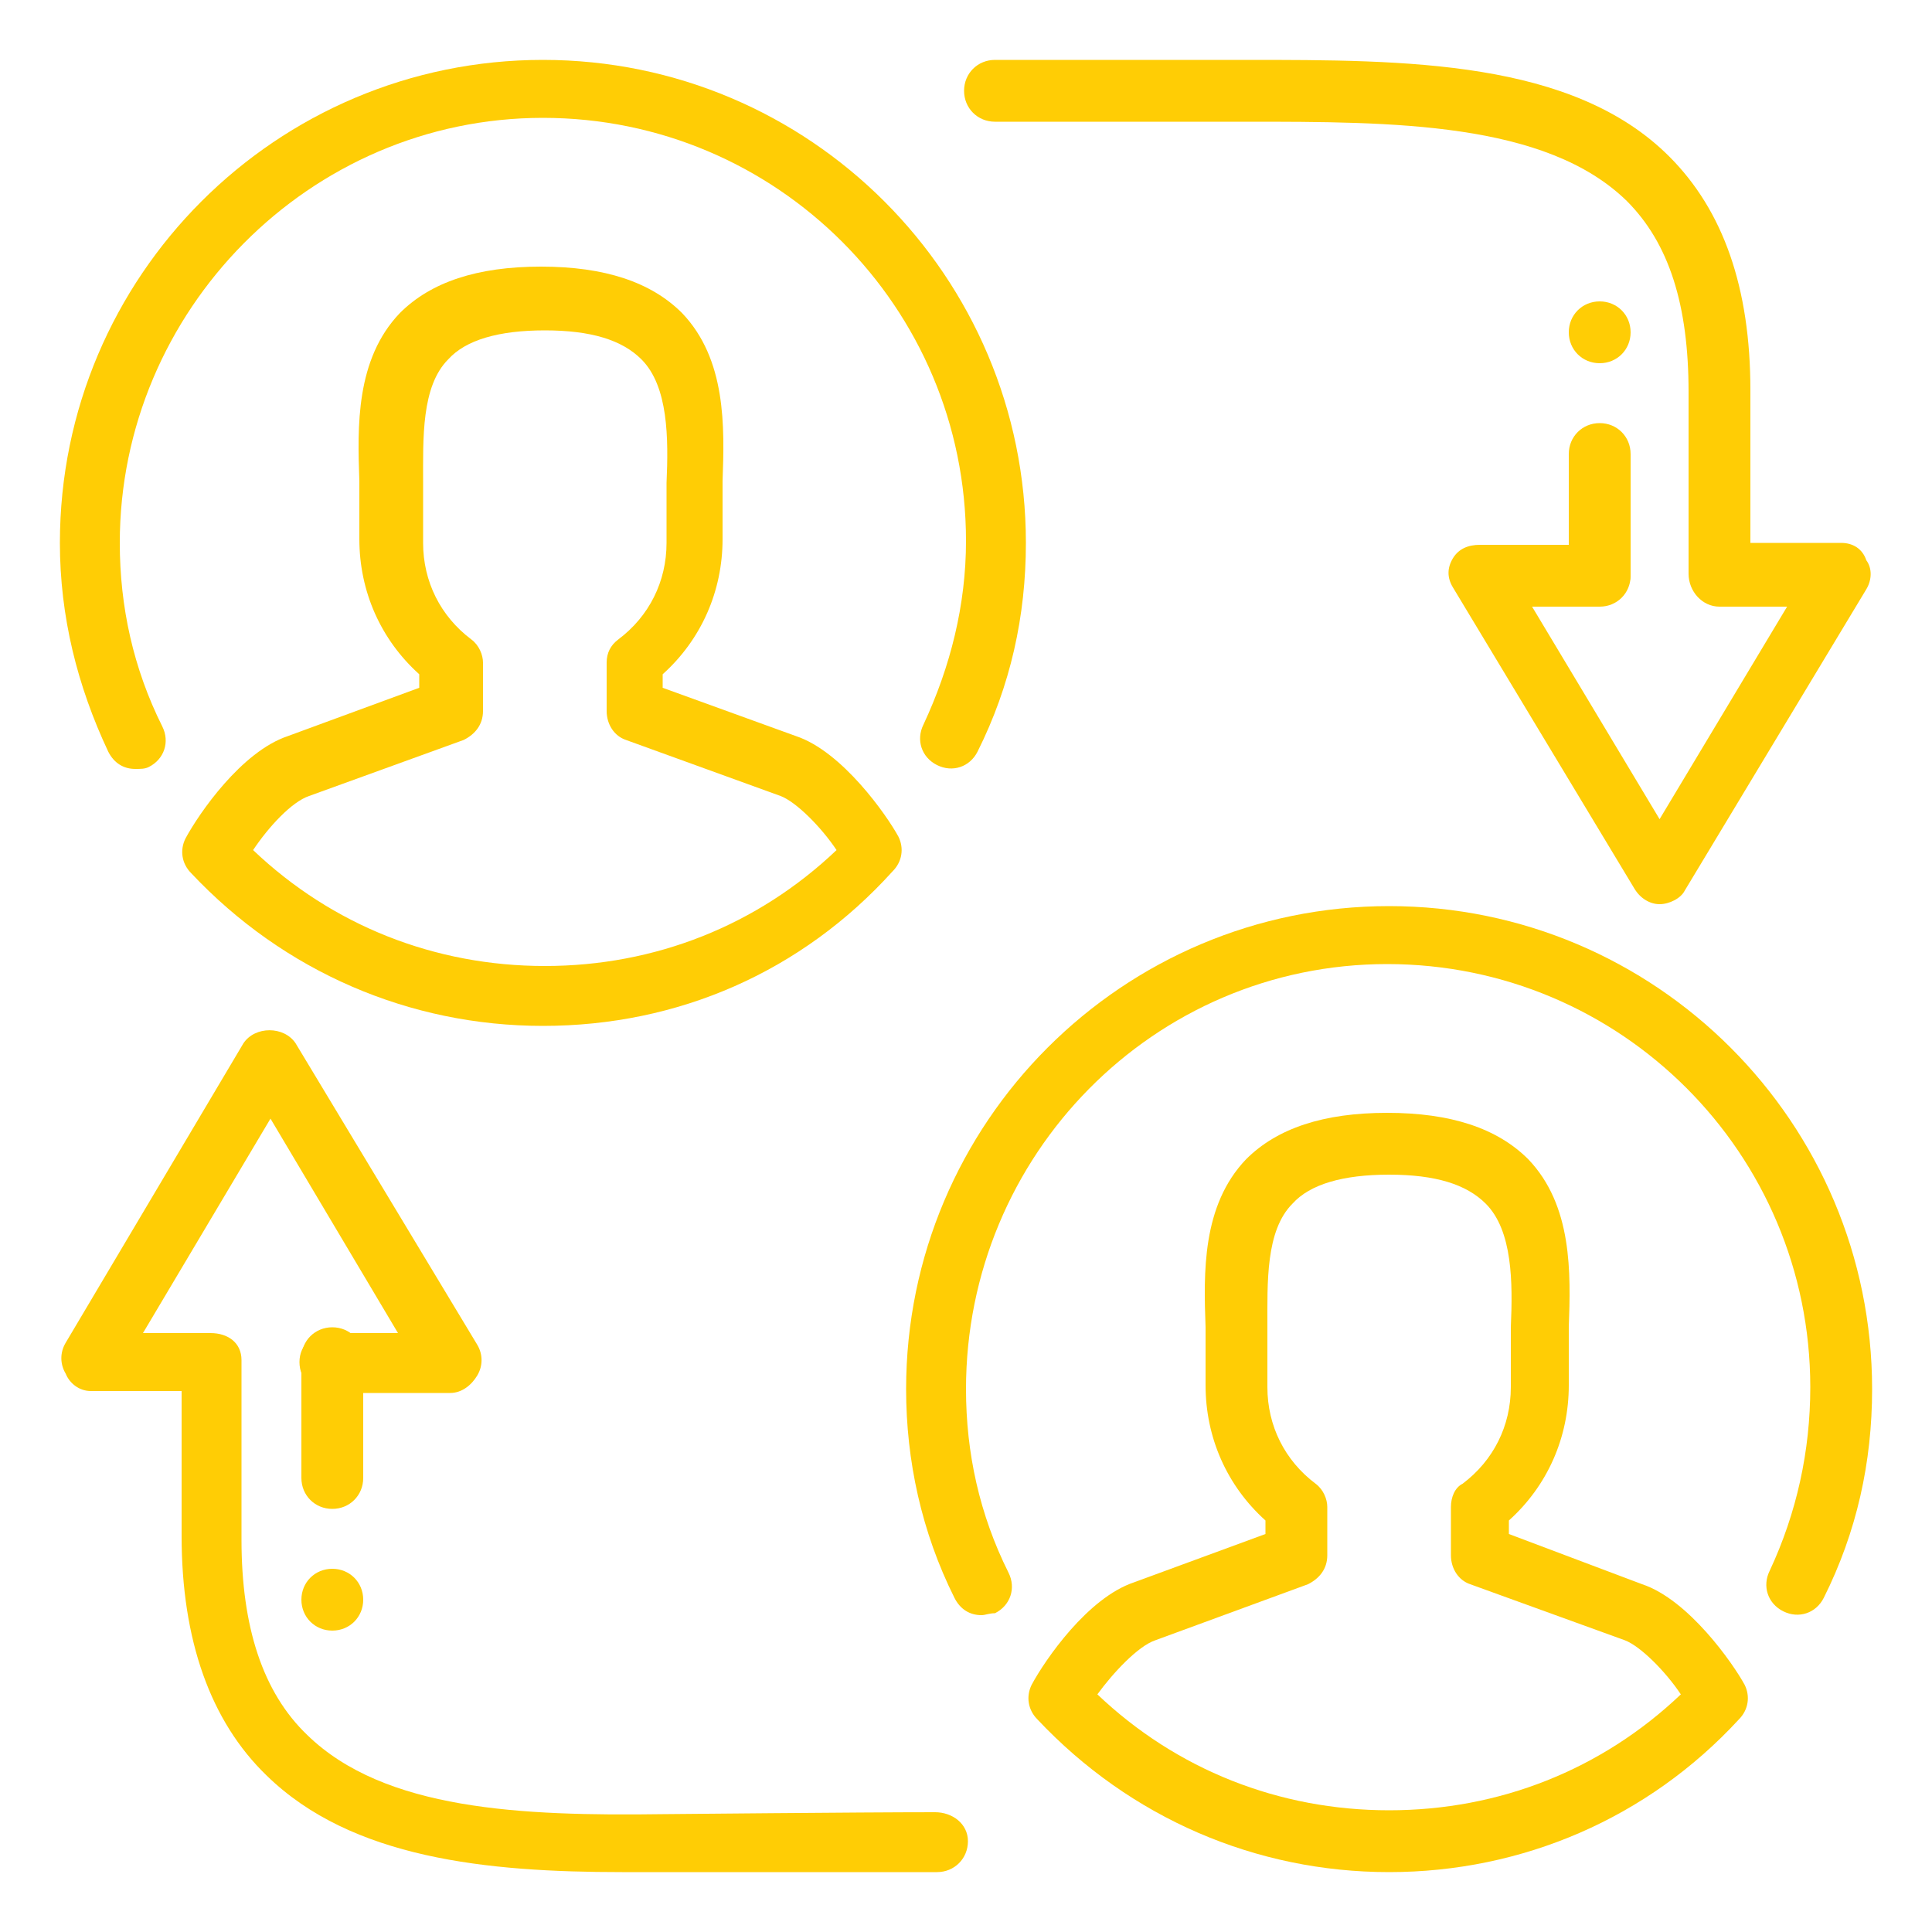
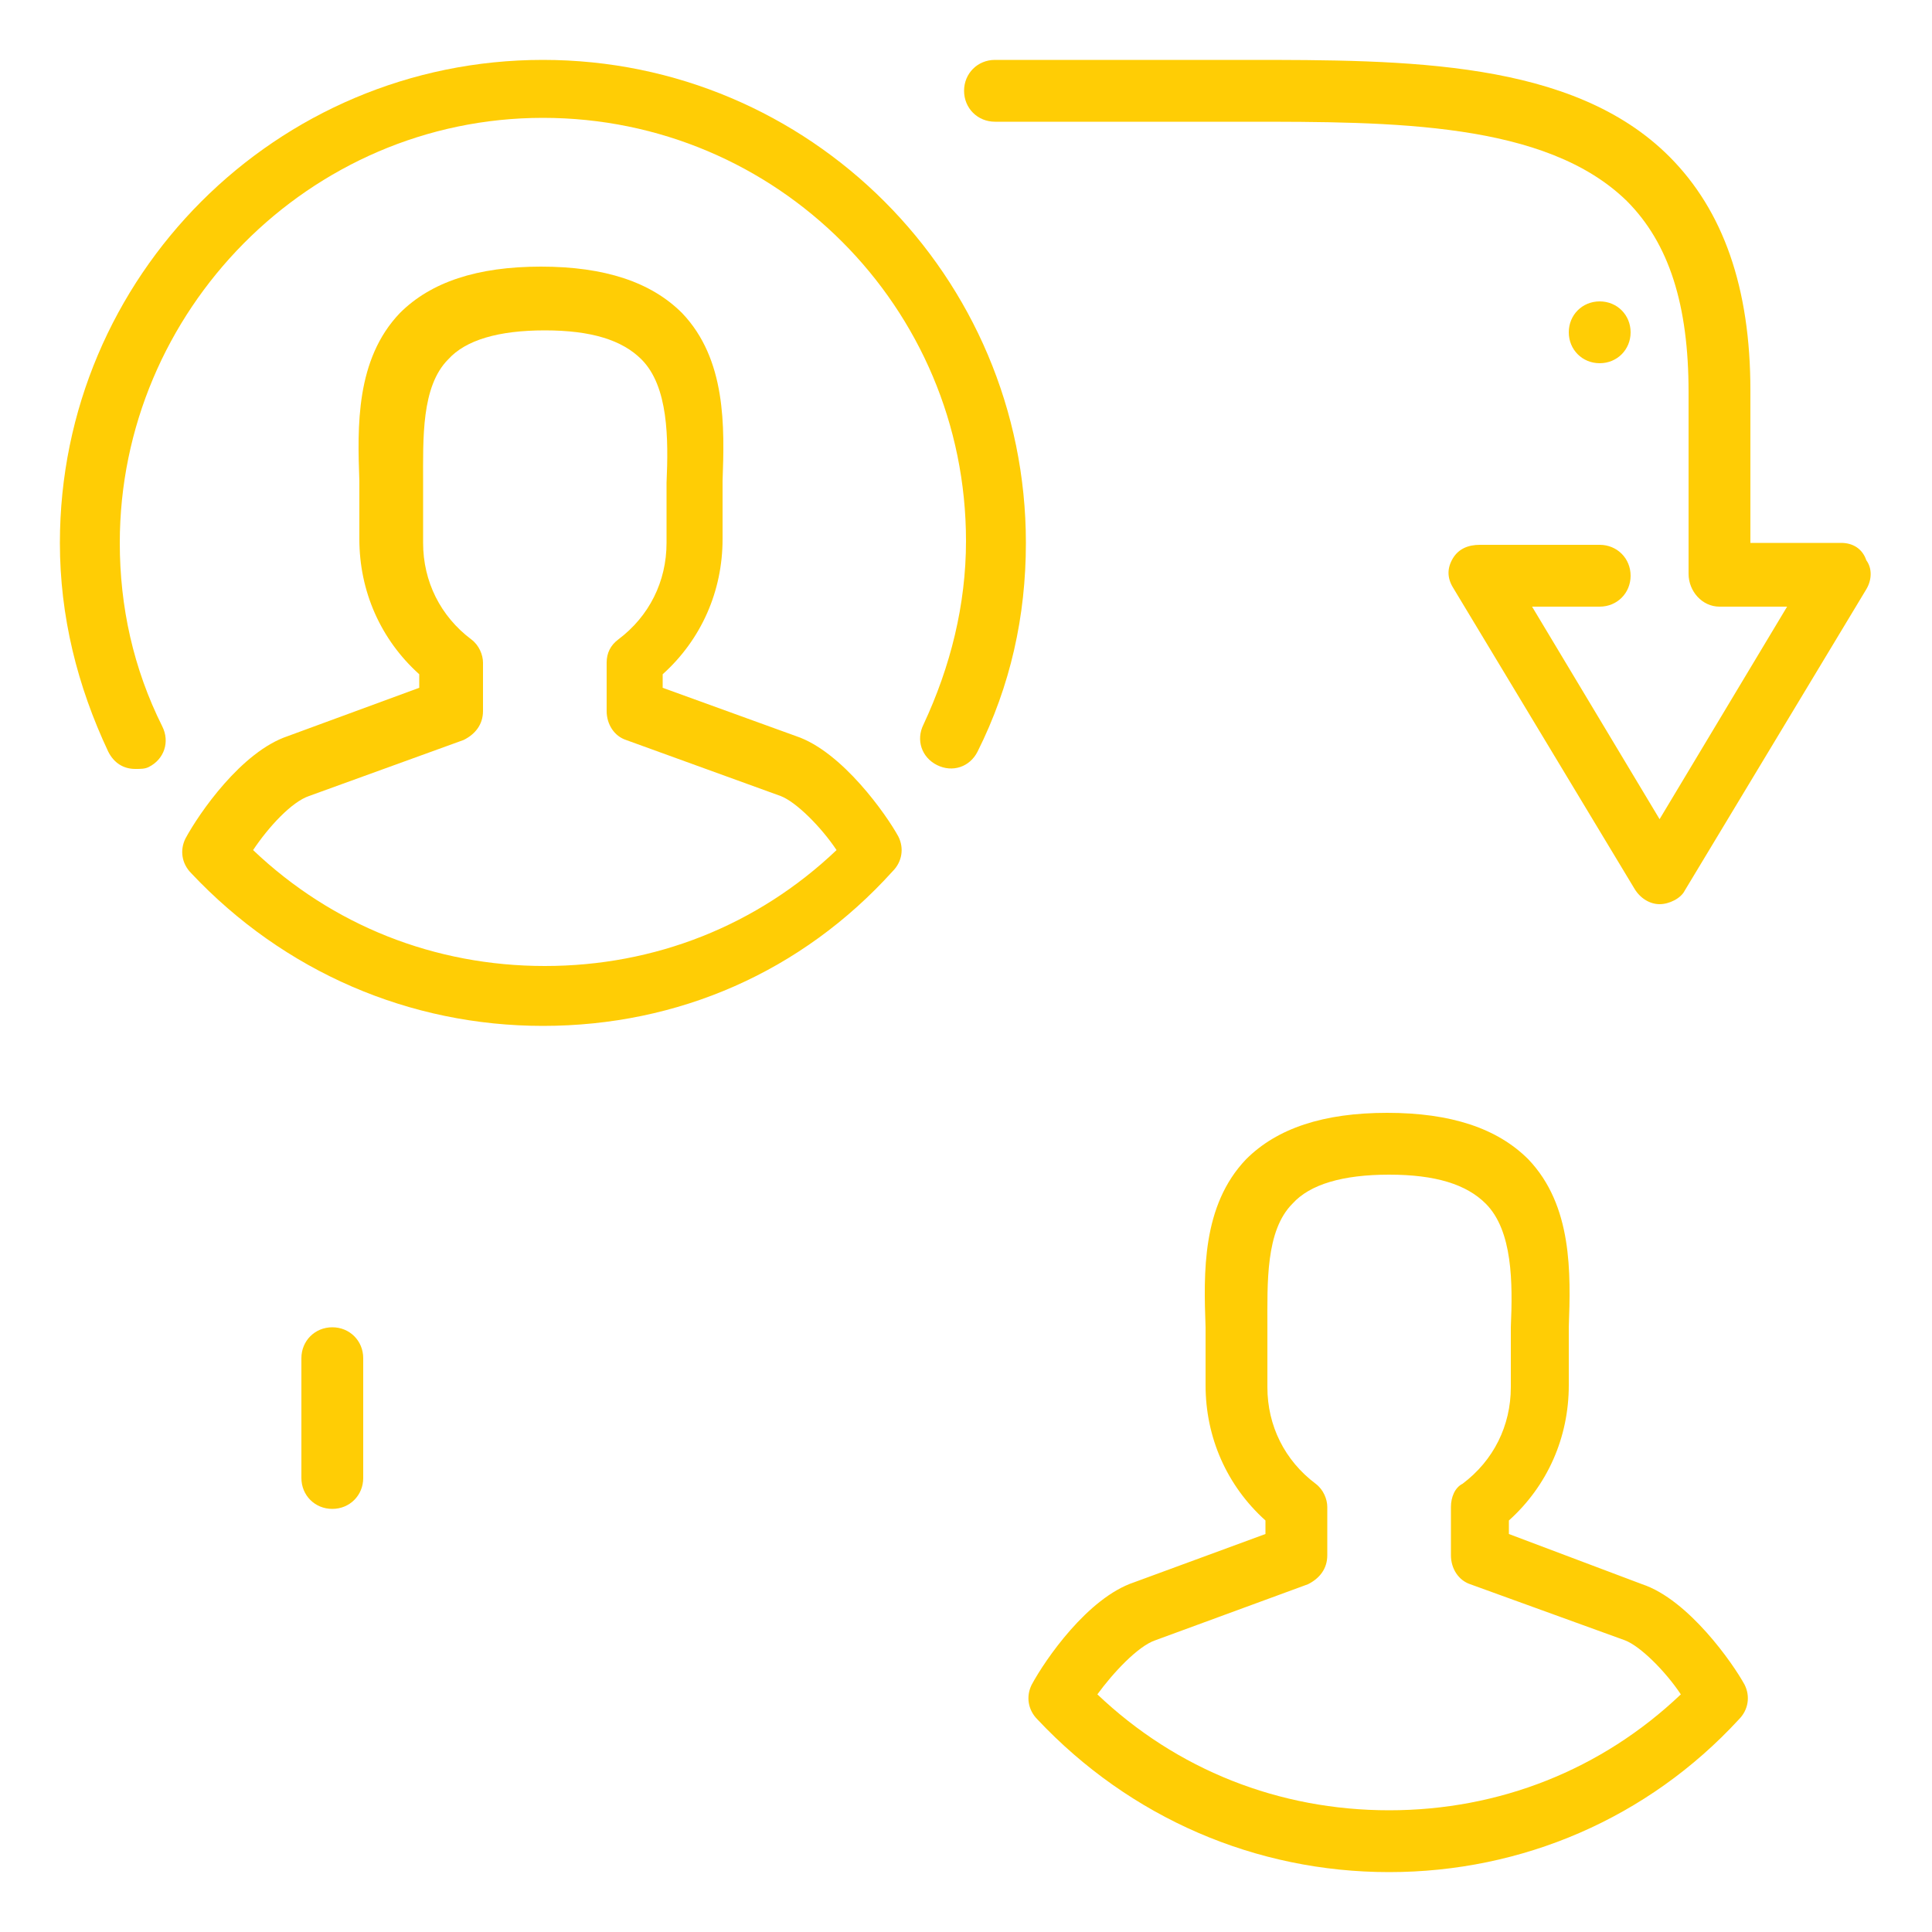
<svg xmlns="http://www.w3.org/2000/svg" version="1.1" id="Layer_1" x="0px" y="0px" width="100px" height="100px" viewBox="0 0 100 100" style="enable-background:new 0 0 100 100;" xml:space="preserve">
  <style type="text/css">
	.st0{fill:#FFCD05;}
</style>
  <g id="surface1">
    <path class="st0" d="M71.9,96.9c-6.9,0-13.4-2.8-18.2-7.9c-0.5-0.5-0.6-1.2-0.3-1.8c0.7-1.3,2.9-4.5,5.3-5.3l6.8-2.5v-0.7   c-2-1.8-3.1-4.3-3.1-7v-1.6c0-0.4,0-0.9,0-1.4c-0.1-2.8-0.2-6.3,2.1-8.7c1.6-1.6,4-2.4,7.3-2.4s5.7,0.8,7.3,2.4   c2.3,2.4,2.2,5.9,2.1,8.7c0,0.5,0,0.9,0,1.4v1.6c0,2.7-1.1,5.2-3.1,7v0.7L85,82c2.4,0.8,4.7,4.1,5.3,5.2c0.3,0.6,0.2,1.3-0.3,1.8   C85.3,94.1,78.8,96.9,71.9,96.9z M56.8,87.7c4.1,3.9,9.4,6,15.1,6s11-2.1,15.1-6c-0.8-1.2-2.1-2.5-2.9-2.8l-8-2.9   c-0.6-0.2-1-0.8-1-1.5v-2.5c0-0.5,0.2-1,0.6-1.2c1.6-1.2,2.5-3,2.5-5v-1.6c0-0.5,0-1,0-1.5c0.1-2.3,0.1-5-1.3-6.4   c-1-1-2.6-1.5-5-1.5s-4.1,0.5-5,1.5c-1.4,1.4-1.3,4.1-1.3,6.4c0,0.5,0,1,0,1.5v1.6c0,2,0.9,3.8,2.5,5c0.4,0.3,0.6,0.8,0.6,1.2v2.5   c0,0.7-0.4,1.2-1,1.5l-7.9,2.9C58.9,85.2,57.6,86.6,56.8,87.7z" />
-     <path class="st0" d="M50.8,83.6c-0.6,0-1.1-0.3-1.4-0.9c-1.7-3.4-2.5-7.1-2.5-10.8c0-13.8,11.2-25,25-25s25,11.2,25,25   c0,3.8-0.8,7.4-2.5,10.8c-0.4,0.8-1.3,1.1-2.1,0.7c-0.8-0.4-1.1-1.3-0.7-2.1c1.4-3,2.1-6.2,2.1-9.5c0-12.1-9.8-21.9-21.9-21.9   S50,59.8,50,71.9c0,3.3,0.7,6.5,2.2,9.5c0.4,0.8,0.1,1.7-0.7,2.1C51.2,83.5,51,83.6,50.8,83.6z" />
    <path class="st0" d="M28.1,53.1c-6.9,0-13.4-2.8-18.2-7.9c-0.5-0.5-0.6-1.2-0.3-1.8c0.7-1.3,2.9-4.5,5.3-5.3l6.8-2.5v-0.7   c-2-1.8-3.1-4.3-3.1-7v-1.6c0-0.4,0-0.9,0-1.4c-0.1-2.8-0.2-6.3,2.1-8.7c1.6-1.6,4-2.4,7.3-2.4s5.7,0.8,7.3,2.4   c2.3,2.4,2.2,5.9,2.1,8.7c0,0.5,0,0.9,0,1.4v1.6c0,2.7-1.1,5.2-3.1,7v0.7l6.9,2.5c2.4,0.8,4.7,4.1,5.3,5.2c0.3,0.6,0.2,1.3-0.3,1.8   C41.5,50.3,35.1,53.1,28.1,53.1z M13.1,44c4.1,3.9,9.4,6,15.1,6s11-2.1,15.1-6c-0.8-1.2-2.1-2.5-2.9-2.8l-8-2.9   c-0.6-0.2-1-0.8-1-1.5v-2.5c0-0.5,0.2-0.9,0.6-1.2c1.6-1.2,2.5-3,2.5-5v-1.6c0-0.5,0-1,0-1.5c0.1-2.3,0.1-5-1.3-6.4   c-1-1-2.6-1.5-5-1.5s-4.1,0.5-5,1.5c-1.4,1.4-1.3,4.1-1.3,6.4c0,0.5,0,1,0,1.5v1.6c0,2,0.9,3.8,2.5,5c0.4,0.3,0.6,0.8,0.6,1.2v2.5   c0,0.7-0.4,1.2-1,1.5L16,41.2C15.1,41.5,13.9,42.8,13.1,44z" />
    <path class="st0" d="M7,39.8c-0.6,0-1.1-0.3-1.4-0.9C4,35.5,3.1,31.9,3.1,28.1c0-13.8,11.2-25,25-25s25,11.2,25,25   c0,3.8-0.8,7.4-2.5,10.8c-0.4,0.8-1.3,1.1-2.1,0.7c-0.8-0.4-1.1-1.3-0.7-2.1c1.4-3,2.2-6.2,2.2-9.5c0-12.1-9.8-21.9-21.9-21.9   S6.2,16.1,6.2,28.1c0,3.3,0.7,6.5,2.2,9.5c0.4,0.8,0.1,1.7-0.7,2.1C7.5,39.8,7.3,39.8,7,39.8z" />
    <path class="st0" d="M17.2,78.1c-0.9,0-1.6-0.7-1.6-1.6v-6.2c0-0.9,0.7-1.6,1.6-1.6s1.6,0.7,1.6,1.6v6.2   C18.8,77.4,18.1,78.1,17.2,78.1z" />
-     <path class="st0" d="M82.8,31.3c-0.9,0-1.6-0.7-1.6-1.6v-6.2c0-0.9,0.7-1.6,1.6-1.6s1.6,0.7,1.6,1.6v6.2   C84.4,30.6,83.7,31.3,82.8,31.3z" />
-     <path class="st0" d="M18.8,82.8c0,0.9-0.7,1.6-1.6,1.6s-1.6-0.7-1.6-1.6s0.7-1.6,1.6-1.6S18.8,81.9,18.8,82.8z" />
    <path class="st0" d="M84.4,17.2c0,0.9-0.7,1.6-1.6,1.6s-1.6-0.7-1.6-1.6s0.7-1.6,1.6-1.6S84.4,16.3,84.4,17.2z" />
    <path class="st0" d="M95.3,28.1h-4.7v-7.9c0-5.3-1.4-9.3-4.2-12.1c-5-5-13.6-5-21.9-5c-0.4,0-9.3,0-13,0c-0.9,0-1.6,0.7-1.6,1.6   c0,0.9,0.7,1.6,1.6,1.6c3.7,0,12.6,0,13,0c7.6,0,15.5,0,19.7,4.1c2.2,2.2,3.2,5.4,3.2,9.9v9.4c0,0.9,0.7,1.7,1.6,1.7h3.5l-6.6,11   l-6.6-11h3.5c0.9,0,1.6-0.7,1.6-1.6s-0.7-1.6-1.6-1.6h-6.2c-0.6,0-1.1,0.2-1.4,0.7c-0.3,0.5-0.3,1,0,1.5L84.6,46   c0.3,0.5,0.8,0.8,1.3,0.8s1.1-0.3,1.3-0.7l9.4-15.6c0.3-0.5,0.3-1.1,0-1.5C96.4,28.4,95.9,28.1,95.3,28.1z" />
-     <path class="st0" d="M48.4,93.8c-4,0-13.8,0.1-14.1,0.1c-7.3,0.1-14.4-0.2-18.4-4.1c-2.3-2.2-3.4-5.6-3.4-10.1v-9.3   c0-0.9-0.7-1.4-1.6-1.4H7.4l6.6-11.1l6.6,11.1h-3.5c-0.9,0-1.6,0.6-1.6,1.5c0,0.9,0.7,1.6,1.6,1.6h6.2c0.6,0,1.1-0.4,1.4-0.9   c0.3-0.5,0.3-1.1,0-1.6l-9.4-15.6c-0.6-0.9-2.1-0.9-2.7,0L3.4,69.5c-0.3,0.5-0.3,1.1,0,1.6C3.6,71.6,4.1,72,4.7,72h4.7v7.5   c0,5.4,1.5,9.6,4.4,12.4c4.4,4.3,11.4,5,18.4,5c0.6,0,11.8,0,16.3,0c0.9,0,1.6-0.7,1.6-1.6S49.3,93.8,48.4,93.8z" />
  </g>
</svg>